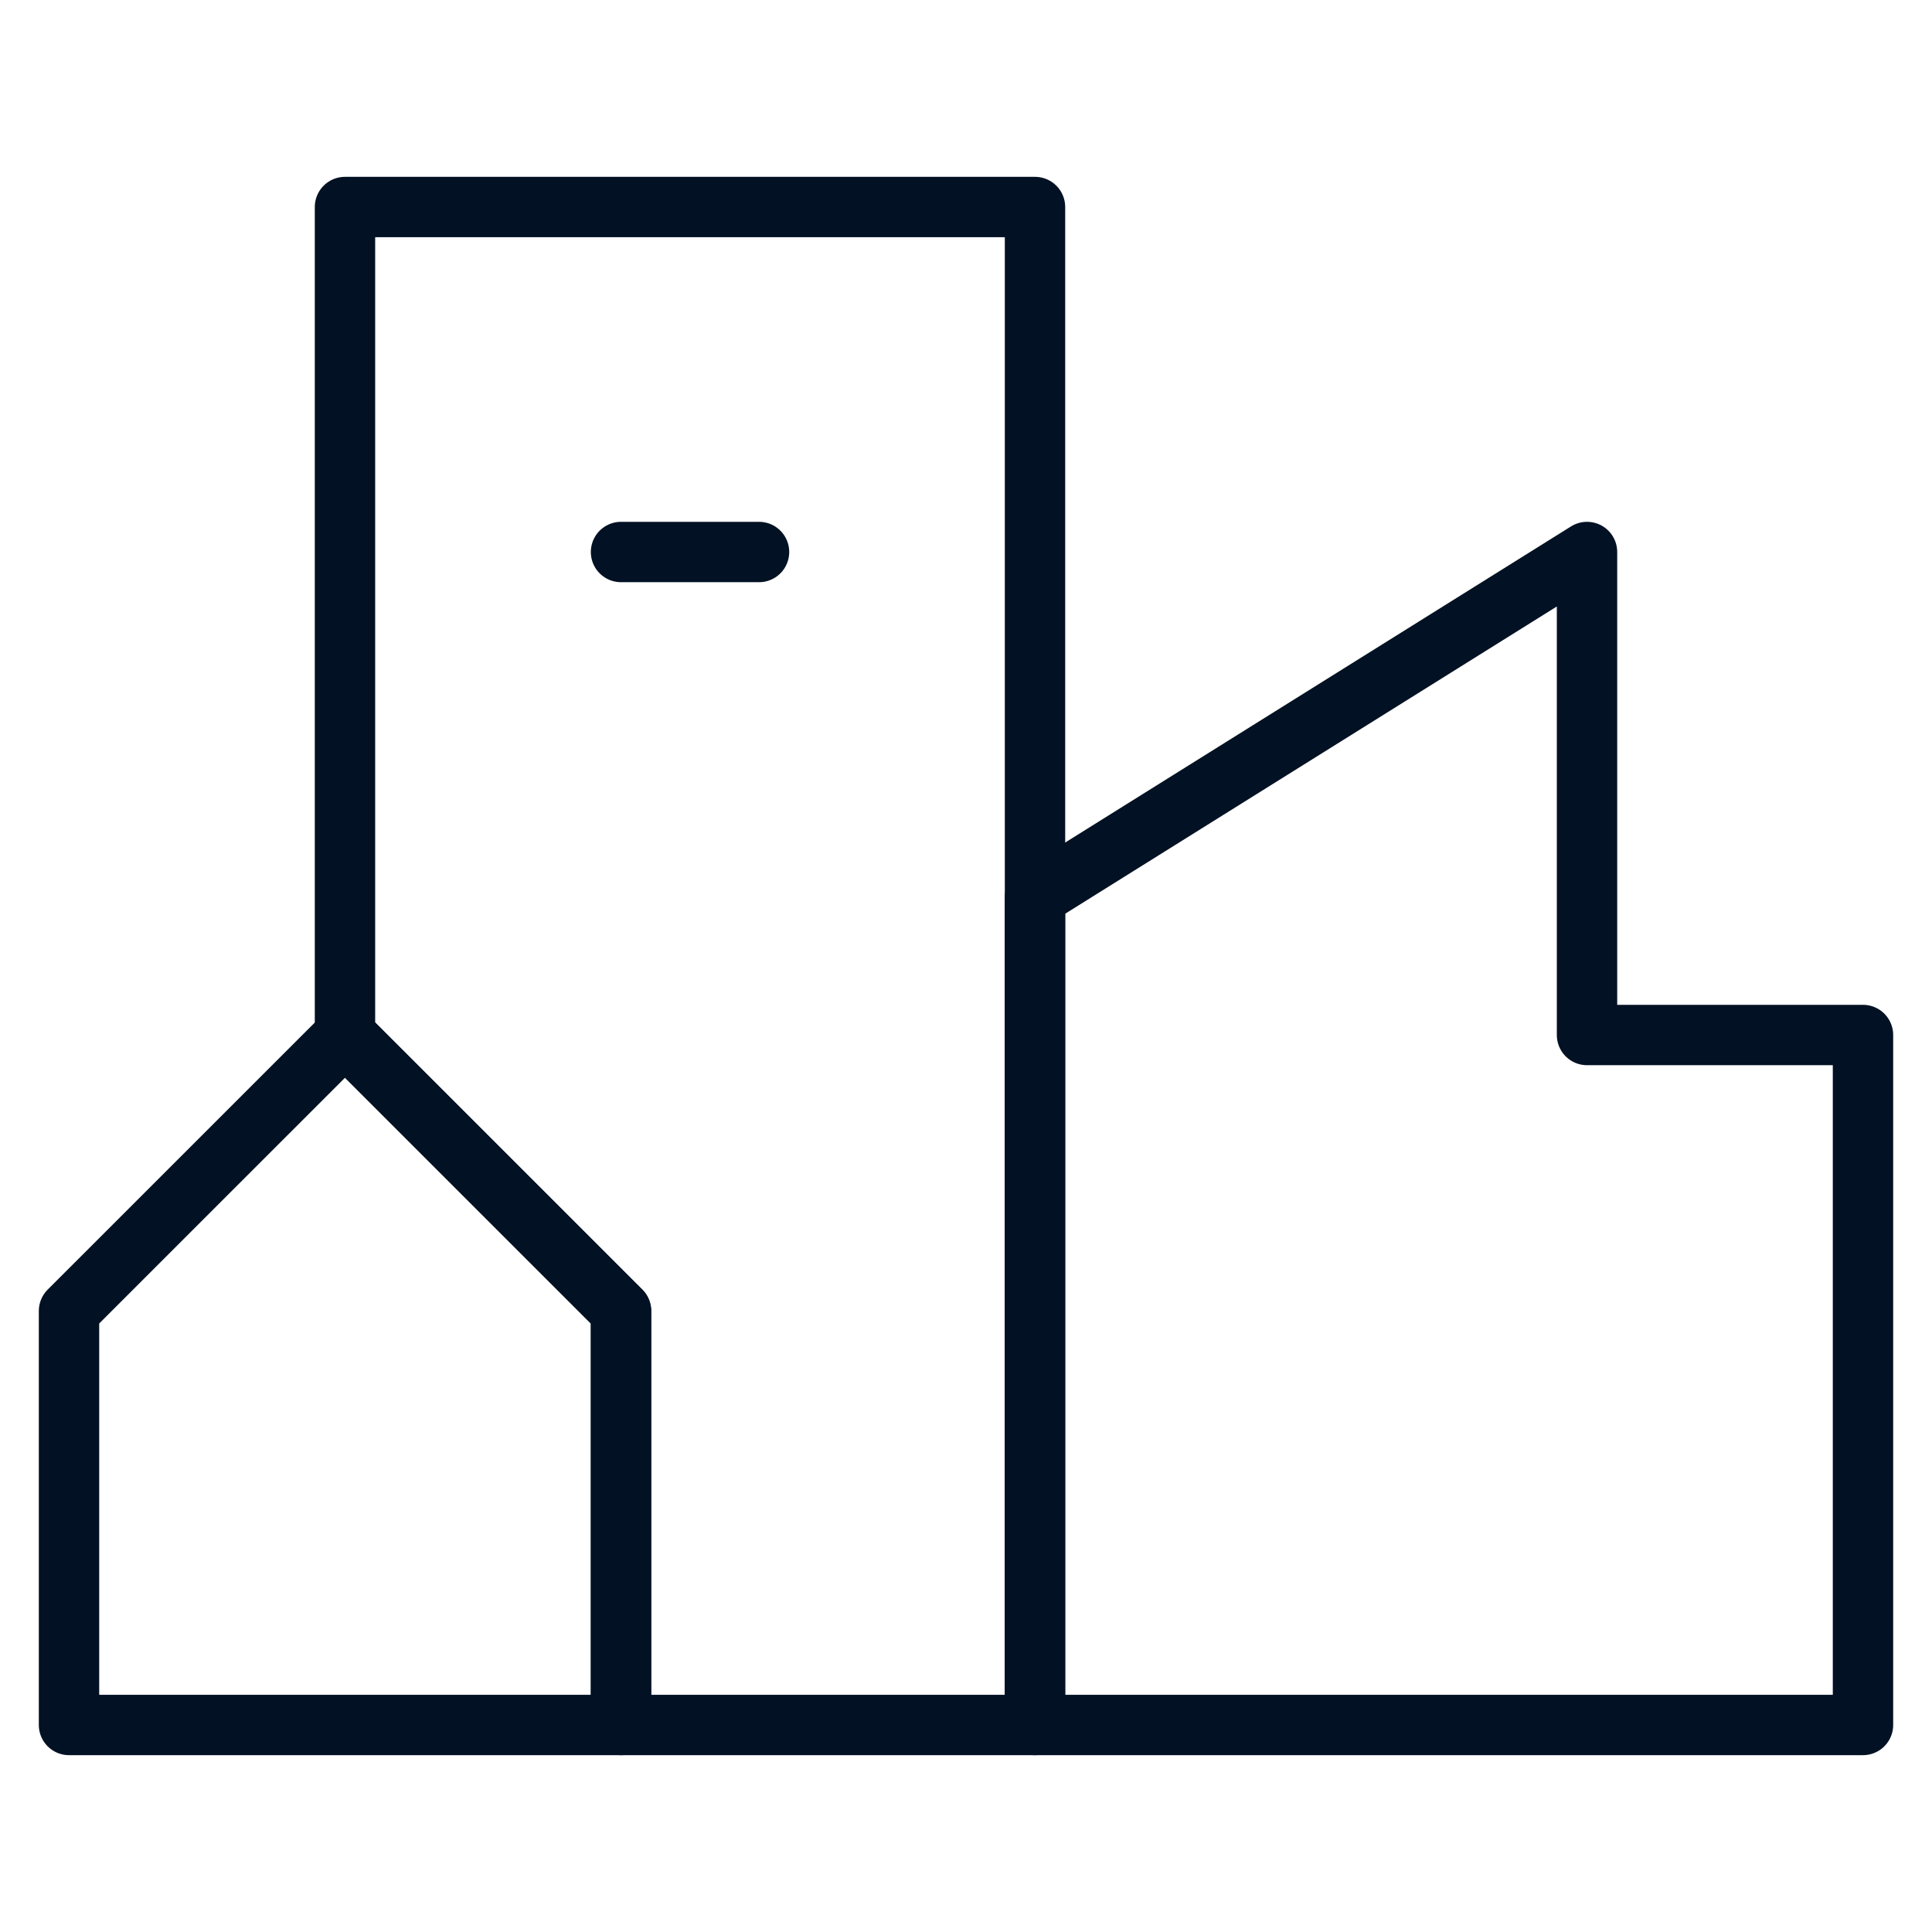
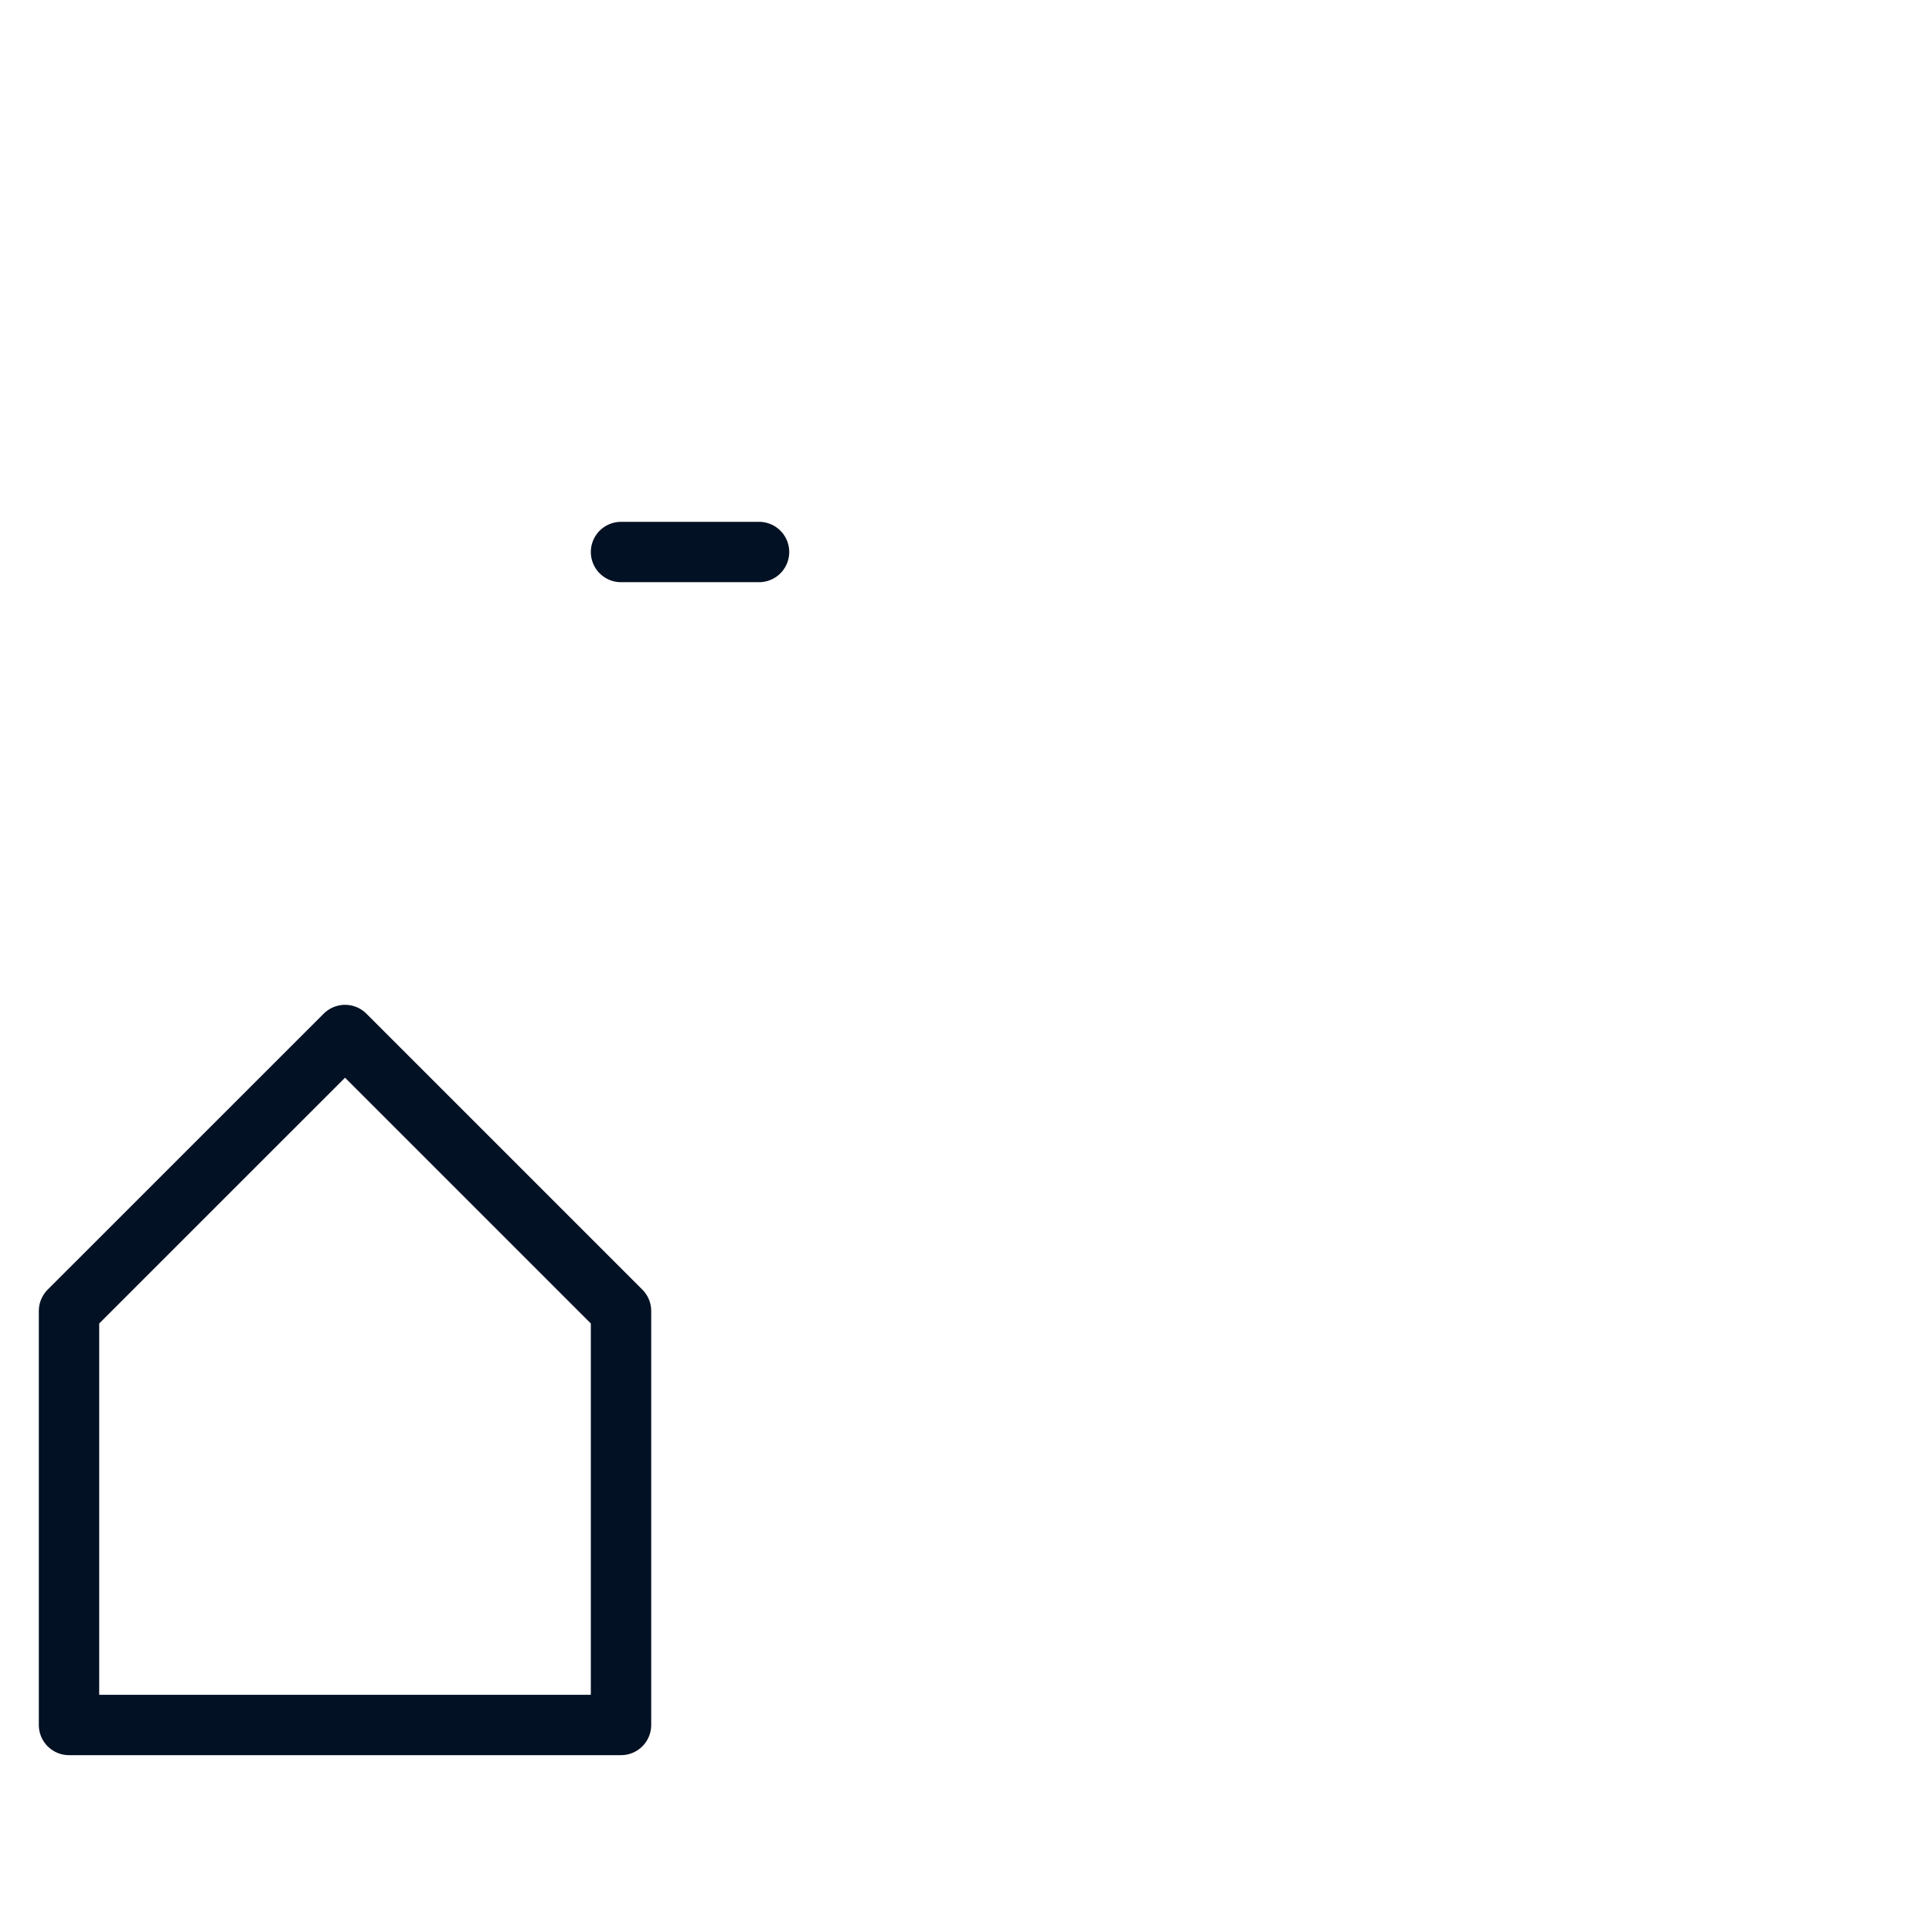
<svg xmlns="http://www.w3.org/2000/svg" width="32" height="32" viewBox="0 0 32 32" fill="none">
-   <path d="M26.286 9.143L17.143 14.857V28.571H30.857V17.143H26.286V9.143Z" stroke="#021123" stroke-linecap="round" stroke-linejoin="round" />
  <path d="M10.286 28.571H1.143V21.714L5.715 17.143L10.286 21.714V28.571Z" stroke="#021123" stroke-linecap="round" stroke-linejoin="round" />
-   <path d="M5.714 3.429V17.143L10.286 21.714V28.571H17.143V3.429H5.714Z" stroke="#021123" stroke-linecap="round" stroke-linejoin="round" />
  <path d="M10.286 9.143H12.572" stroke="#021123" stroke-linecap="round" stroke-linejoin="round" />
</svg>